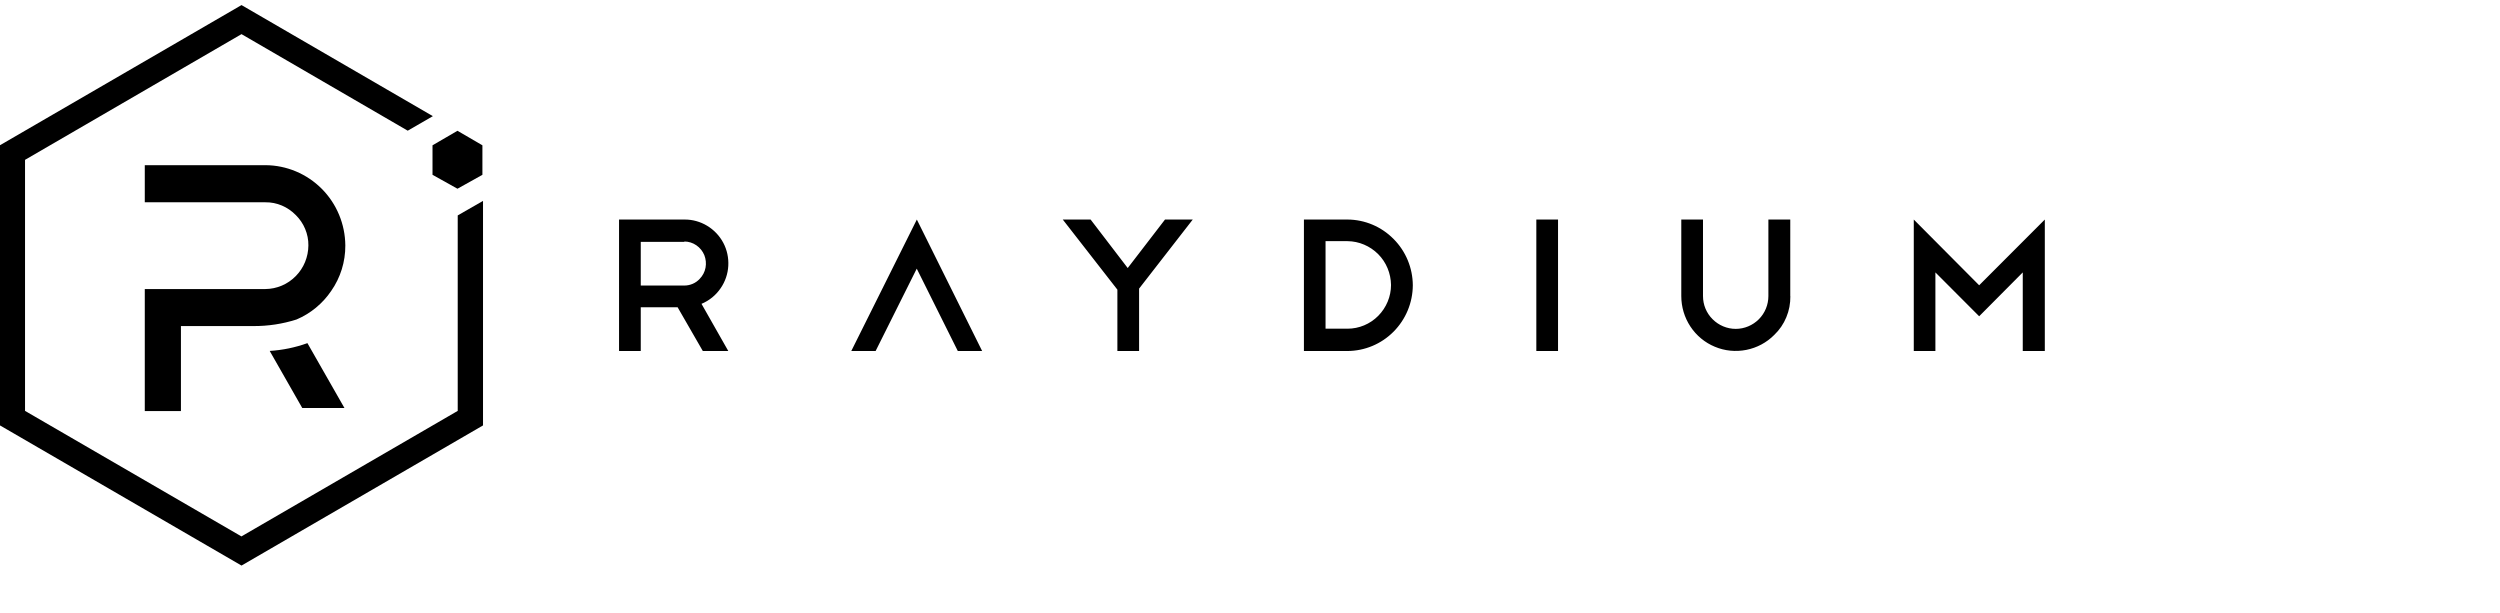
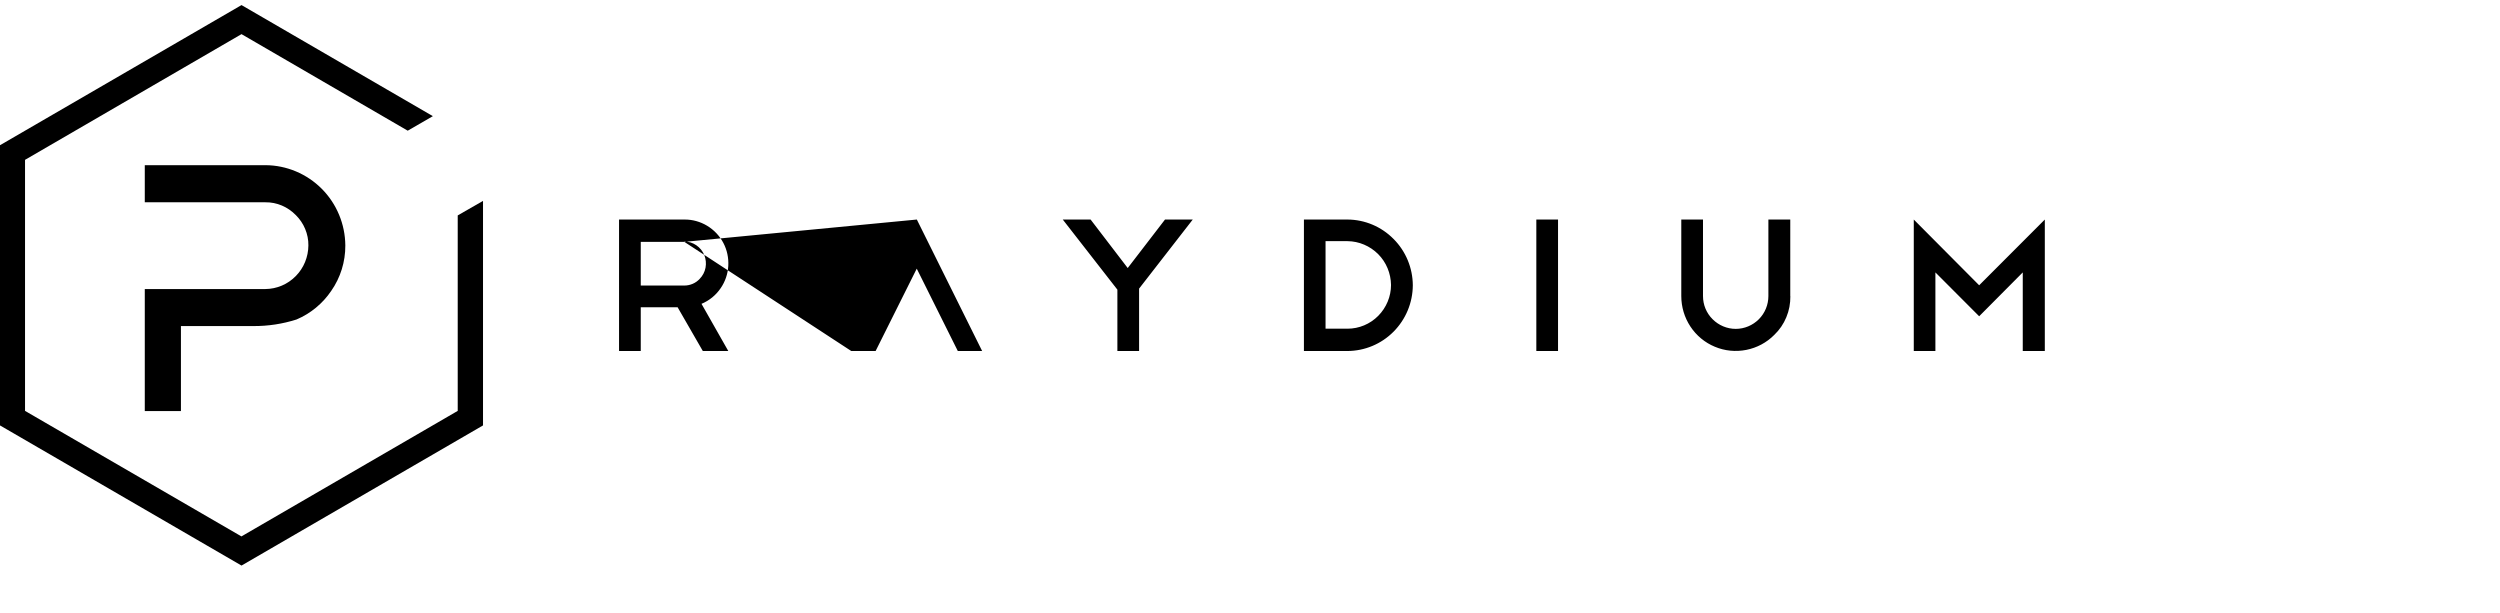
<svg xmlns="http://www.w3.org/2000/svg" version="1.0" id="katman_1" viewBox="196 550 2856 700" xml:space="preserve">
  <style type="text/css">
	.st0{fill-rule:evenodd;clip-rule:evenodd;fill:#000;}
	.st1{fill:#000;}
	.st2{fill:#000;}
	.st3{fill:#000;}
	.st4{fill:#000;}
</style>
-   <path class="st0" d="M998.9,951l-28.8-50H928v50h-24.8V800.8h74.7c9.1-0.1,18.1,2.4,25.9,7.1c7.8,4.7,14.2,11.4,18.5,19.5  c4.3,8.1,6.2,17.2,5.7,26.3c-0.5,9.1-3.5,18-8.7,25.5c-5.4,8-13,14.2-21.9,17.9L1028,951H998.9z M977.8,826.3H928v49.9h49.9  c3.3,0,6.5-0.7,9.5-2c3-1.3,5.7-3.2,7.9-5.6c3.4-3.5,5.8-7.9,6.7-12.8c0.9-4.8,0.4-9.8-1.4-14.4c-1.9-4.5-5-8.4-9.1-11.2  c-4.1-2.8-8.8-4.3-13.7-4.3L977.8,826.3z M1243.4,800.8L1168.5,951h27.8l47-94.1l46.9,94.1h27.8L1243.4,800.8z M1558.6,800.8h-31.7  l-42.6,55.4l-42.4-55.4h-31.8l62.4,80.1V951h24.8v-71.3L1558.6,800.8z M1685.7,800.8h49.7c19.8,0.1,38.7,8.1,52.6,22.2  c14,14,21.9,33.1,22,52.9c-0.1,19.9-8,38.9-22,53c-14,14.1-32.9,22-52.7,22.1h-49.7V800.8z M1735.4,925.5c13.2,0,25.8-5.3,35.1-14.7  c9.3-9.4,14.6-22.1,14.6-35.3c-0.2-13.2-5.4-25.9-14.7-35.2c-9.3-9.3-21.9-14.7-35-14.8h-25.1v100H1735.4z M1975.9,800.8h-24.8V951  h24.8V800.8z M2241.3,888.3c0.1,8.3-1.4,16.5-4.6,24.1c-3.1,7.6-7.8,14.5-13.8,20.2c-8.7,8.8-19.8,14.7-31.9,17.1  c-12.1,2.4-24.6,1.2-36-3.6c-11.4-4.7-21.1-12.8-27.9-23.1c-6.8-10.3-10.4-22.4-10.4-34.8v-87.4h24.8v87.4c0,10,3.9,19.5,11,26.5  c7,7,16.5,11,26.4,11c9.9,0,19.4-4,26.4-11c7-7,10.9-16.6,10.9-26.5v-87.4h25V888.3z M2407,951v-89.8l50,50.1l49.8-50.1V951h25.2  V800.8l-75,75.1l-74.7-75.1V951H2407z" />
+   <path class="st0" d="M998.9,951l-28.8-50H928v50h-24.8V800.8h74.7c9.1-0.1,18.1,2.4,25.9,7.1c7.8,4.7,14.2,11.4,18.5,19.5  c4.3,8.1,6.2,17.2,5.7,26.3c-0.5,9.1-3.5,18-8.7,25.5c-5.4,8-13,14.2-21.9,17.9L1028,951H998.9z M977.8,826.3H928v49.9h49.9  c3.3,0,6.5-0.7,9.5-2c3-1.3,5.7-3.2,7.9-5.6c3.4-3.5,5.8-7.9,6.7-12.8c0.9-4.8,0.4-9.8-1.4-14.4c-1.9-4.5-5-8.4-9.1-11.2  c-4.1-2.8-8.8-4.3-13.7-4.3L977.8,826.3z L1168.5,951h27.8l47-94.1l46.9,94.1h27.8L1243.4,800.8z M1558.6,800.8h-31.7  l-42.6,55.4l-42.4-55.4h-31.8l62.4,80.1V951h24.8v-71.3L1558.6,800.8z M1685.7,800.8h49.7c19.8,0.1,38.7,8.1,52.6,22.2  c14,14,21.9,33.1,22,52.9c-0.1,19.9-8,38.9-22,53c-14,14.1-32.9,22-52.7,22.1h-49.7V800.8z M1735.4,925.5c13.2,0,25.8-5.3,35.1-14.7  c9.3-9.4,14.6-22.1,14.6-35.3c-0.2-13.2-5.4-25.9-14.7-35.2c-9.3-9.3-21.9-14.7-35-14.8h-25.1v100H1735.4z M1975.9,800.8h-24.8V951  h24.8V800.8z M2241.3,888.3c0.1,8.3-1.4,16.5-4.6,24.1c-3.1,7.6-7.8,14.5-13.8,20.2c-8.7,8.8-19.8,14.7-31.9,17.1  c-12.1,2.4-24.6,1.2-36-3.6c-11.4-4.7-21.1-12.8-27.9-23.1c-6.8-10.3-10.4-22.4-10.4-34.8v-87.4h24.8v87.4c0,10,3.9,19.5,11,26.5  c7,7,16.5,11,26.4,11c9.9,0,19.4-4,26.4-11c7-7,10.9-16.6,10.9-26.5v-87.4h25V888.3z M2407,951v-89.8l50,50.1l49.8-50.1V951h25.2  V800.8l-75,75.1l-74.7-75.1V951H2407z" />
  <path class="st1" d="M718.9,796.1v223.3l-247.1,143.4l-247.2-143.4V732.6L471.9,589l189.9,110.3l28.7-16.6L471.9,555.8L196,715.9  v320.1l275.9,160.1l275.9-160.1V779.5L718.9,796.1z" />
  <path class="st2" d="M402.7,1019.6h-41.3V880.2h137.8c13-0.1,25.5-5.4,34.7-14.8c9.2-9.3,14.3-21.9,14.4-35  c0.1-6.5-1.2-12.9-3.7-18.9c-2.5-6-6.2-11.4-10.8-15.9c-4.5-4.6-9.9-8.3-15.8-10.8c-5.9-2.5-12.3-3.8-18.8-3.7H361.4v-42.4h137.9  c24.1,0.1,47.3,9.9,64.3,27c17.1,17.2,26.7,40.4,26.9,64.7c0.1,18.6-5.5,36.7-16.1,51.9c-9.8,14.5-23.6,25.9-39.7,32.7  c-16,5.1-32.6,7.6-49.3,7.5h-82.7V1019.6z" />
-   <path class="st3" d="M589.5,1016.1h-48.2l-37.2-65.2c14.7-0.9,29.2-3.9,43.1-8.9L589.5,1016.1z" />
-   <path class="st4" d="M690.1,749.7l28.5,15.9l28.5-15.9v-33.7l-28.5-16.6l-28.5,16.6V749.7z" />
</svg>